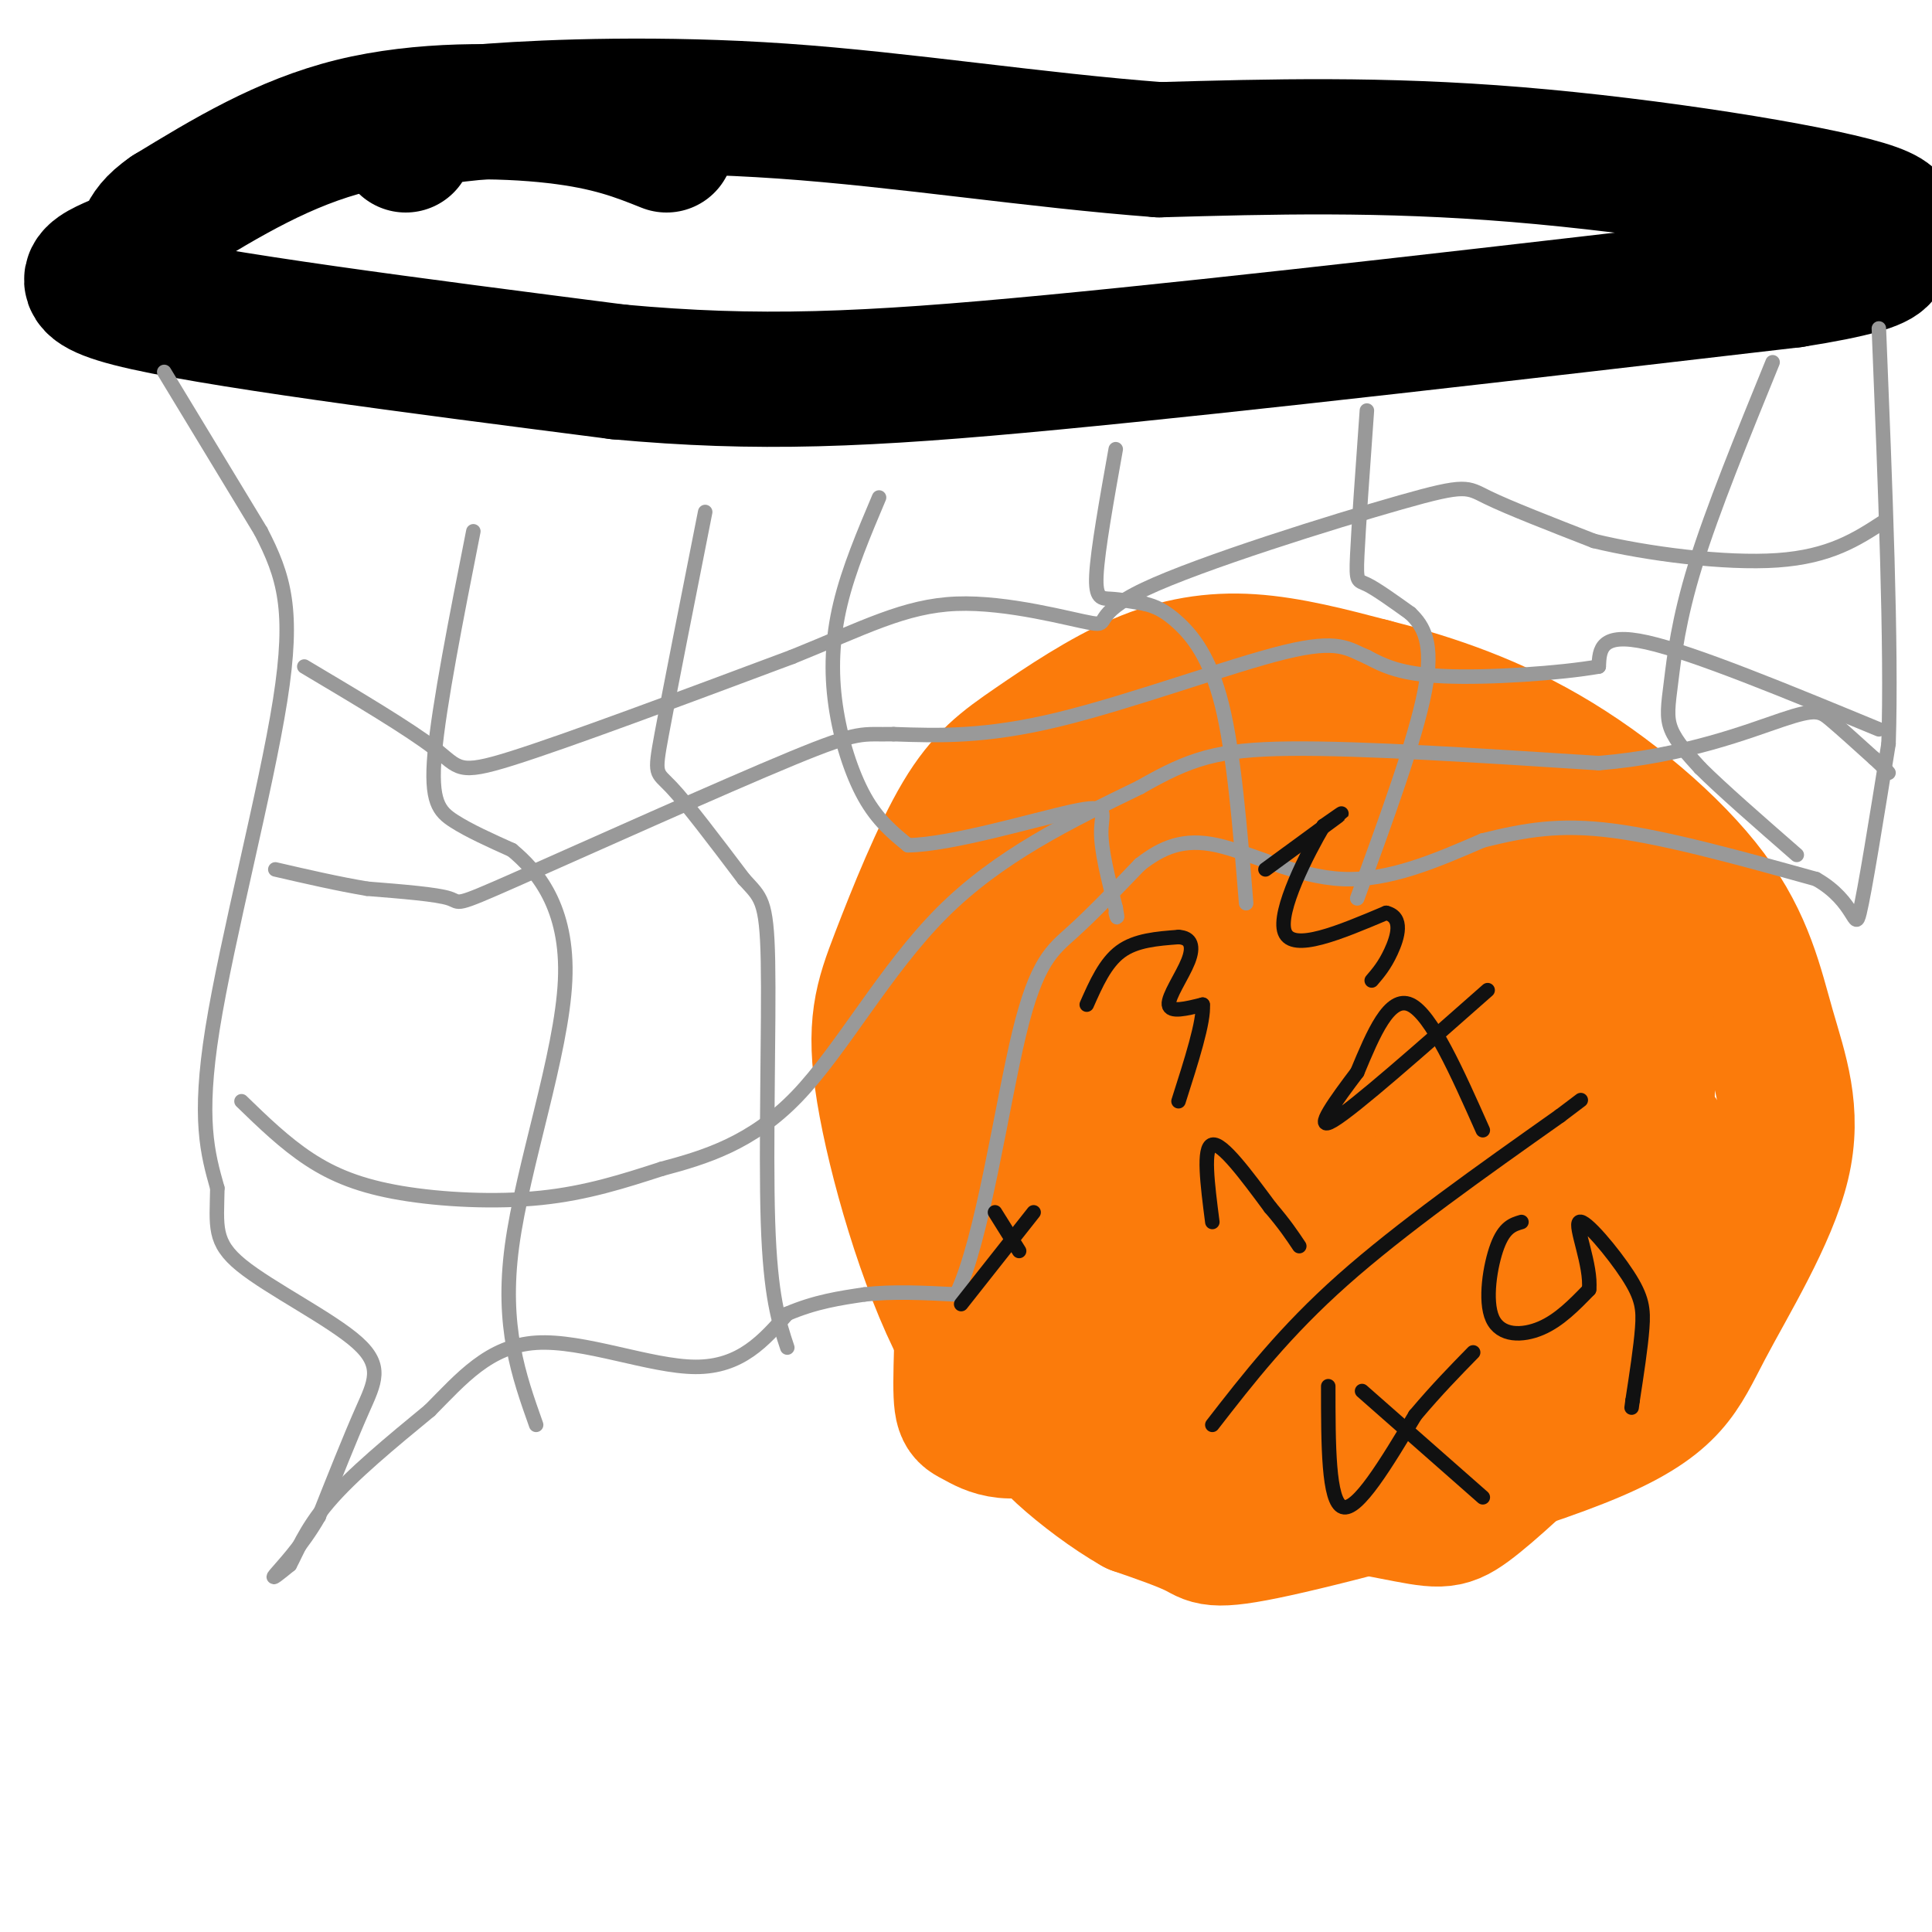
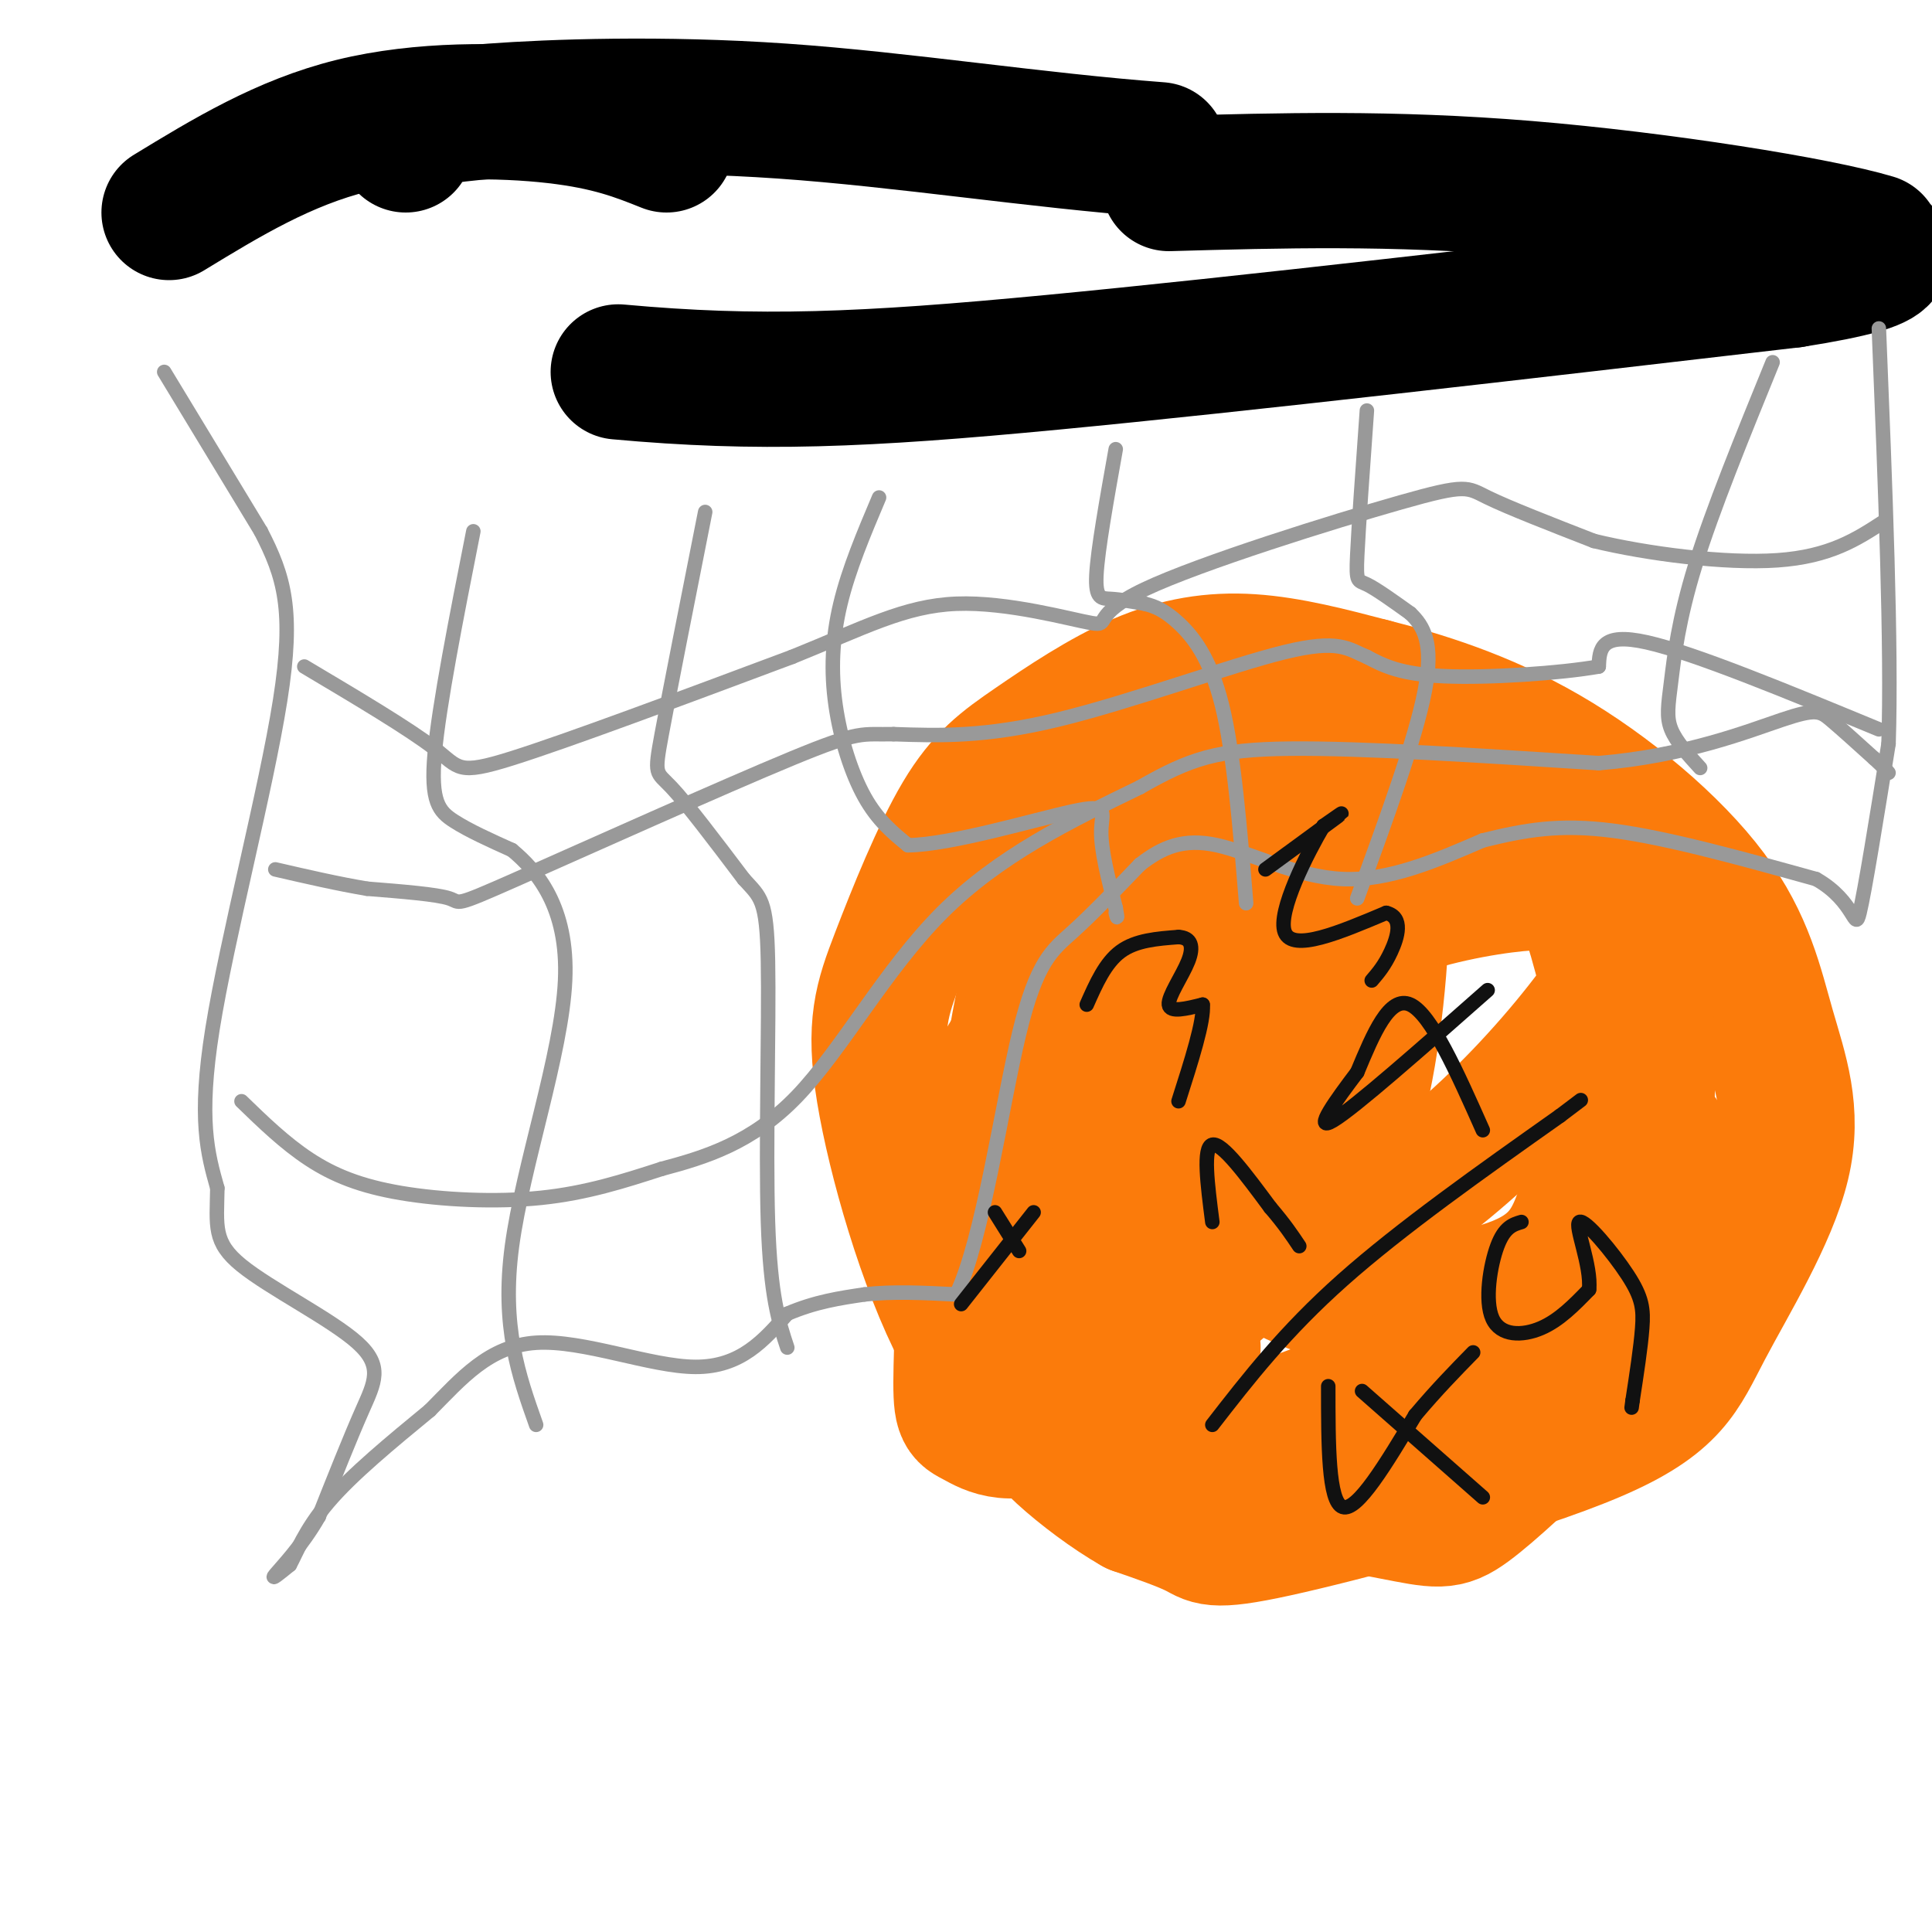
<svg xmlns="http://www.w3.org/2000/svg" viewBox="0 0 400 400" version="1.1">
  <g fill="none" stroke="rgb(251,123,11)" stroke-width="28" stroke-linecap="round" stroke-linejoin="round">
    <path d="M269,312c-8.222,-0.400 -16.444,-0.800 -24,-2c-7.556,-1.200 -14.444,-3.200 -22,-9c-7.556,-5.800 -15.778,-15.400 -24,-25" />
    <path d="M199,276c-7.353,-13.913 -13.734,-36.195 -16,-50c-2.266,-13.805 -0.415,-19.132 3,-28c3.415,-8.868 8.396,-21.277 13,-29c4.604,-7.723 8.832,-10.761 15,-15c6.168,-4.239 14.276,-9.680 22,-13c7.724,-3.320 15.064,-4.520 23,-4c7.936,0.520 16.468,2.760 25,5" />
    <path d="M284,142c10.124,2.552 22.933,6.433 36,14c13.067,7.567 26.393,18.822 34,29c7.607,10.178 9.496,19.279 12,28c2.504,8.721 5.622,17.061 3,28c-2.622,10.939 -10.984,24.475 -16,34c-5.016,9.525 -6.685,15.038 -23,22c-16.315,6.962 -47.277,15.375 -63,19c-15.723,3.625 -16.207,2.464 -19,1c-2.793,-1.464 -7.897,-3.232 -13,-5" />
    <path d="M235,312c-5.018,-2.827 -11.063,-7.394 -15,-11c-3.937,-3.606 -5.768,-6.251 -8,-13c-2.232,-6.749 -4.867,-17.600 -5,-33c-0.133,-15.400 2.237,-35.347 5,-48c2.763,-12.653 5.920,-18.011 9,-23c3.080,-4.989 6.082,-9.609 14,-14c7.918,-4.391 20.750,-8.554 28,-10c7.250,-1.446 8.916,-0.175 11,2c2.084,2.175 4.586,5.254 7,8c2.414,2.746 4.740,5.159 5,16c0.260,10.841 -1.545,30.111 -5,43c-3.455,12.889 -8.558,19.397 -19,29c-10.442,9.603 -26.221,22.302 -42,35" />
    <path d="M220,293c-10.368,5.702 -15.289,2.457 -18,1c-2.711,-1.457 -3.213,-1.126 -3,-11c0.213,-9.874 1.139,-29.952 2,-41c0.861,-11.048 1.655,-13.065 7,-22c5.345,-8.935 15.241,-24.789 23,-33c7.759,-8.211 13.380,-8.781 17,-9c3.620,-0.219 5.238,-0.087 8,1c2.762,1.087 6.669,3.129 10,6c3.331,2.871 6.086,6.570 8,13c1.914,6.430 2.985,15.590 0,25c-2.985,9.410 -10.027,19.069 -15,23c-4.973,3.931 -7.877,2.135 -10,1c-2.123,-1.135 -3.464,-1.610 -4,-4c-0.536,-2.390 -0.268,-6.695 0,-11" />
    <path d="M245,232c-0.146,-3.243 -0.511,-5.851 0,-10c0.511,-4.149 1.898,-9.837 -4,-5c-5.898,4.837 -19.079,20.201 -25,29c-5.921,8.799 -4.581,11.033 -4,15c0.581,3.967 0.401,9.668 3,15c2.599,5.332 7.975,10.296 13,15c5.025,4.704 9.697,9.147 21,13c11.303,3.853 29.235,7.114 39,9c9.765,1.886 11.361,2.396 16,-1c4.639,-3.396 12.319,-10.698 20,-18" />
    <path d="M324,294c5.797,-6.597 10.288,-14.089 13,-26c2.712,-11.911 3.645,-28.243 4,-40c0.355,-11.757 0.133,-18.941 -2,-25c-2.133,-6.059 -6.178,-10.994 -9,-14c-2.822,-3.006 -4.423,-4.083 -6,-5c-1.577,-0.917 -3.130,-1.675 -10,-1c-6.870,0.675 -19.058,2.783 -29,7c-9.942,4.217 -17.640,10.541 -24,17c-6.360,6.459 -11.382,13.051 -14,20c-2.618,6.949 -2.831,14.253 -2,18c0.831,3.747 2.706,3.935 4,5c1.294,1.065 2.007,3.007 7,7c4.993,3.993 14.267,10.037 26,12c11.733,1.963 25.924,-0.153 34,-4c8.076,-3.847 10.038,-9.423 12,-15" />
    <path d="M328,250c3.176,-8.245 5.115,-21.358 6,-29c0.885,-7.642 0.715,-9.813 -1,-17c-1.715,-7.187 -4.976,-19.389 -9,-27c-4.024,-7.611 -8.811,-10.631 -15,-11c-6.189,-0.369 -13.781,1.913 -20,6c-6.219,4.087 -11.067,9.980 -16,15c-4.933,5.020 -9.951,9.167 -15,19c-5.049,9.833 -10.127,25.354 -13,33c-2.873,7.646 -3.539,7.418 0,10c3.539,2.582 11.285,7.972 19,9c7.715,1.028 15.400,-2.308 24,-8c8.600,-5.692 18.117,-13.741 27,-23c8.883,-9.259 17.134,-19.729 22,-28c4.866,-8.271 6.349,-14.342 7,-18c0.651,-3.658 0.472,-4.902 -1,-6c-1.472,-1.098 -4.236,-2.049 -7,-3" />
-     <path d="M336,172c-3.637,0.515 -9.230,3.304 -13,9c-3.770,5.696 -5.717,14.300 -7,25c-1.283,10.700 -1.902,23.495 -1,34c0.902,10.505 3.325,18.721 5,11c1.675,-7.721 2.604,-31.379 1,-44c-1.604,-12.621 -5.739,-14.206 -9,-13c-3.261,1.206 -5.646,5.202 -7,9c-1.354,3.798 -1.677,7.399 -2,11" />
-     <path d="M303,214c-0.550,3.784 -0.925,7.742 3,18c3.925,10.258 12.150,26.814 16,36c3.850,9.186 3.324,11.003 -1,13c-4.324,1.997 -12.448,4.174 -23,4c-10.552,-0.174 -23.533,-2.701 -32,-5c-8.467,-2.299 -12.419,-4.371 -16,-10c-3.581,-5.629 -6.790,-14.814 -10,-24" />
    <path d="M240,246c-1.064,-7.053 1.277,-12.685 3,-20c1.723,-7.315 2.829,-16.312 11,-27c8.171,-10.688 23.408,-23.066 24,-25c0.592,-1.934 -13.462,6.577 -21,11c-7.538,4.423 -8.561,4.760 -12,12c-3.439,7.240 -9.293,21.384 -12,35c-2.707,13.616 -2.267,26.704 -1,34c1.267,7.296 3.362,8.799 6,10c2.638,1.201 5.819,2.101 9,3" />
-     <path d="M247,279c3.232,0.353 6.812,-0.263 9,0c2.188,0.263 2.984,1.405 -1,-6c-3.984,-7.405 -12.748,-23.356 -17,-32c-4.252,-8.644 -3.991,-9.981 -15,-18c-11.009,-8.019 -33.288,-22.720 -31,-19c2.288,3.720 29.144,25.860 56,48" />
    <path d="M248,252c14.598,9.639 23.094,9.738 34,12c10.906,2.262 24.222,6.689 33,3c8.778,-3.689 13.017,-15.493 18,-23c4.983,-7.507 10.709,-10.716 11,-8c0.291,2.716 -4.855,11.358 -10,20" />
    <path d="M334,256c-4.887,6.555 -12.104,12.943 -25,20c-12.896,7.057 -31.472,14.785 -44,19c-12.528,4.215 -19.008,4.919 -28,4c-8.992,-0.919 -20.496,-3.459 -32,-6" />
  </g>
  <g fill="none" stroke="rgb(0,0,0)" stroke-width="28" stroke-linecap="round" stroke-linejoin="round">
    <path d="M138,30c-5.889,-2.356 -11.778,-4.711 -23,-6c-11.222,-1.289 -27.778,-1.511 -42,2c-14.222,3.511 -26.111,10.756 -38,18" />
-     <path d="M35,44c-6.488,4.464 -3.708,6.625 -8,9c-4.292,2.375 -15.655,4.964 0,9c15.655,4.036 58.327,9.518 101,15" />
    <path d="M128,77c28.911,2.644 50.689,1.756 90,-2c39.311,-3.756 96.156,-10.378 153,-17" />
-     <path d="M371,58c26.729,-4.190 17.051,-6.164 17,-8c-0.051,-1.836 9.525,-3.533 -2,-7c-11.525,-3.467 -44.150,-8.705 -72,-11c-27.850,-2.295 -50.925,-1.648 -74,-1" />
+     <path d="M371,58c26.729,-4.190 17.051,-6.164 17,-8c-11.525,-3.467 -44.150,-8.705 -72,-11c-27.850,-2.295 -50.925,-1.648 -74,-1" />
    <path d="M240,31c-25.707,-1.931 -52.973,-6.260 -78,-8c-25.027,-1.740 -47.815,-0.892 -60,0c-12.185,0.892 -13.767,1.826 -15,3c-1.233,1.174 -2.116,2.587 -3,4" />
  </g>
  <g fill="none" stroke="rgb(153,153,153)" stroke-width="3" stroke-linecap="round" stroke-linejoin="round">
    <path d="M34,77c0.000,0.000 20.000,33.000 20,33" />
    <path d="M54,110c4.845,9.369 6.958,16.292 4,35c-2.958,18.708 -10.988,49.202 -14,68c-3.012,18.798 -1.006,25.899 1,33" />
    <path d="M45,246c-0.123,7.912 -0.930,11.193 5,16c5.930,4.807 18.596,11.140 24,16c5.404,4.860 3.544,8.246 1,14c-2.544,5.754 -5.772,13.877 -9,22" />
    <path d="M66,314c-3.533,6.178 -7.867,10.622 -9,12c-1.133,1.378 0.933,-0.311 3,-2" />
    <path d="M60,324c1.311,-2.356 3.089,-7.244 8,-13c4.911,-5.756 12.956,-12.378 21,-19" />
    <path d="M89,292c6.488,-6.536 12.208,-13.375 22,-14c9.792,-0.625 23.655,4.964 33,5c9.345,0.036 14.173,-5.482 19,-11" />
    <path d="M163,272c5.833,-2.500 10.917,-3.250 16,-4" />
    <path d="M179,268c5.833,-0.667 12.417,-0.333 19,0" />
    <path d="M198,268c5.393,-11.131 9.375,-38.958 13,-54c3.625,-15.042 6.893,-17.298 11,-21c4.107,-3.702 9.054,-8.851 14,-14" />
    <path d="M236,179c4.583,-3.583 9.042,-5.542 16,-4c6.958,1.542 16.417,6.583 26,7c9.583,0.417 19.292,-3.792 29,-8" />
    <path d="M307,174c8.644,-2.133 15.756,-3.467 27,-2c11.244,1.467 26.622,5.733 42,10" />
    <path d="M376,182c8.267,4.667 7.933,11.333 9,7c1.067,-4.333 3.533,-19.667 6,-35" />
    <path d="M391,154c0.667,-20.167 -0.667,-53.083 -2,-86" />
    <path d="M98,110c-3.556,18.000 -7.111,36.000 -8,46c-0.889,10.000 0.889,12.000 4,14c3.111,2.000 7.556,4.000 12,6" />
    <path d="M106,176c5.060,4.202 11.708,11.708 11,27c-0.708,15.292 -8.774,38.369 -11,55c-2.226,16.631 1.387,26.815 5,37" />
    <path d="M146,106c-3.689,18.622 -7.378,37.244 -9,46c-1.622,8.756 -1.178,7.644 2,11c3.178,3.356 9.089,11.178 15,19" />
    <path d="M154,182c3.500,3.881 4.750,4.083 5,17c0.250,12.917 -0.500,38.548 0,54c0.500,15.452 2.250,20.726 4,26" />
    <path d="M182,103c-3.143,7.429 -6.286,14.857 -8,22c-1.714,7.143 -2.000,14.000 -1,21c1.000,7.000 3.286,14.143 6,19c2.714,4.857 5.857,7.429 9,10" />
    <path d="M188,175c8.762,-0.083 26.167,-5.292 34,-7c7.833,-1.708 6.095,0.083 6,4c-0.095,3.917 1.452,9.958 3,16" />
    <path d="M231,188c0.500,2.833 0.250,1.917 0,1" />
    <path d="M231,93c-1.867,10.444 -3.733,20.889 -4,26c-0.267,5.111 1.067,4.889 3,5c1.933,0.111 4.467,0.556 7,1" />
    <path d="M237,125c2.190,0.536 4.167,1.375 7,4c2.833,2.625 6.524,7.036 9,17c2.476,9.964 3.738,25.482 5,41" />
    <path d="M283,85c-0.867,12.133 -1.733,24.267 -2,30c-0.267,5.733 0.067,5.067 2,6c1.933,0.933 5.467,3.467 9,6" />
    <path d="M292,127c2.689,2.578 4.911,6.022 3,16c-1.911,9.978 -7.956,26.489 -14,43" />
    <path d="M367,75c-6.232,15.286 -12.464,30.571 -16,42c-3.536,11.429 -4.375,19.000 -5,24c-0.625,5.000 -1.036,7.429 0,10c1.036,2.571 3.518,5.286 6,8" />
-     <path d="M352,159c4.333,4.333 12.167,11.167 20,18" />
    <path d="M63,138c10.911,6.489 21.822,12.978 27,17c5.178,4.022 4.622,5.578 16,2c11.378,-3.578 34.689,-12.289 58,-21" />
    <path d="M164,136c14.938,-6.022 23.283,-10.576 34,-11c10.717,-0.424 23.805,3.281 28,4c4.195,0.719 -0.505,-1.550 11,-7c11.505,-5.450 39.213,-14.083 53,-18c13.787,-3.917 13.653,-3.119 18,-1c4.347,2.119 13.173,5.560 22,9" />
    <path d="M330,112c10.889,2.644 27.111,4.756 38,4c10.889,-0.756 16.444,-4.378 22,-8" />
    <path d="M389,151c-19.167,-7.917 -38.333,-15.833 -48,-18c-9.667,-2.167 -9.833,1.417 -10,5" />
    <path d="M331,138c-7.956,1.400 -22.844,2.400 -32,2c-9.156,-0.400 -12.578,-2.200 -16,-4" />
    <path d="M283,136c-3.929,-1.643 -5.750,-3.750 -17,-1c-11.250,2.750 -31.929,10.357 -47,14c-15.071,3.643 -24.536,3.321 -34,3" />
    <path d="M185,152c-6.730,0.152 -6.557,-0.970 -21,5c-14.443,5.970 -43.504,19.030 -57,25c-13.496,5.970 -11.427,4.848 -14,4c-2.573,-0.848 -9.786,-1.424 -17,-2" />
    <path d="M76,184c-6.000,-1.000 -12.500,-2.500 -19,-4" />
    <path d="M50,228c4.482,4.345 8.964,8.690 14,12c5.036,3.310 10.625,5.583 19,7c8.375,1.417 19.536,1.976 29,1c9.464,-0.976 17.232,-3.488 25,-6" />
    <path d="M137,242c8.905,-2.369 18.667,-5.292 28,-15c9.333,-9.708 18.238,-26.202 30,-38c11.762,-11.798 26.381,-18.899 41,-26" />
    <path d="M236,163c10.422,-5.956 15.978,-7.844 31,-8c15.022,-0.156 39.511,1.422 64,3" />
    <path d="M331,158c18.012,-1.476 31.042,-6.667 38,-9c6.958,-2.333 7.845,-1.810 10,0c2.155,1.810 5.577,4.905 9,8" />
    <path d="M388,157c2.000,1.833 2.500,2.417 3,3" />
  </g>
  <g fill="none" stroke="rgb(17,17,17)" stroke-width="3" stroke-linecap="round" stroke-linejoin="round">
    <path d="M225,208c1.917,-4.333 3.833,-8.667 7,-11c3.167,-2.333 7.583,-2.667 12,-3" />
    <path d="M244,194c2.631,0.131 3.208,1.958 2,5c-1.208,3.042 -4.202,7.298 -4,9c0.202,1.702 3.601,0.851 7,0" />
    <path d="M249,208c0.333,3.333 -2.333,11.667 -5,20" />
    <path d="M262,180c6.500,-4.750 13.000,-9.500 15,-11c2.000,-1.500 -0.500,0.250 -3,2" />
    <path d="M274,171c-3.178,5.378 -9.622,17.822 -8,22c1.622,4.178 11.311,0.089 21,-4" />
    <path d="M287,189c3.667,0.889 2.333,5.111 1,8c-1.333,2.889 -2.667,4.444 -4,6" />
    <path d="M206,251c0.000,0.000 5.000,8.000 5,8" />
    <path d="M199,270c0.000,0.000 15.000,-19.000 15,-19" />
    <path d="M251,253c-1.000,-7.750 -2.000,-15.500 0,-16c2.000,-0.500 7.000,6.250 12,13" />
    <path d="M263,250c3.000,3.500 4.500,5.750 6,8" />
    <path d="M307,234c-5.333,-12.000 -10.667,-24.000 -15,-26c-4.333,-2.000 -7.667,6.000 -11,14" />
    <path d="M281,222c-4.244,5.600 -9.356,12.600 -5,10c4.356,-2.600 18.178,-14.800 32,-27" />
    <path d="M251,295c7.500,-9.667 15.000,-19.333 27,-30c12.000,-10.667 28.500,-22.333 45,-34" />
    <path d="M323,231c7.500,-5.667 3.750,-2.833 0,0" />
    <path d="M282,288c0.000,0.000 25.000,22.000 25,22" />
    <path d="M275,287c0.000,12.000 0.000,24.000 3,25c3.000,1.000 9.000,-9.000 15,-19" />
    <path d="M293,293c4.500,-5.333 8.250,-9.167 12,-13" />
    <path d="M315,253c-1.762,0.524 -3.524,1.048 -5,5c-1.476,3.952 -2.667,11.333 -1,15c1.667,3.667 6.190,3.619 10,2c3.810,-1.619 6.905,-4.810 10,-8" />
    <path d="M329,267c0.542,-4.947 -3.102,-13.316 -2,-14c1.102,-0.684 6.951,6.316 10,11c3.049,4.684 3.300,7.053 3,11c-0.300,3.947 -1.150,9.474 -2,15" />
    <path d="M338,290c-0.333,2.500 -0.167,1.250 0,0" />
  </g>
</svg>